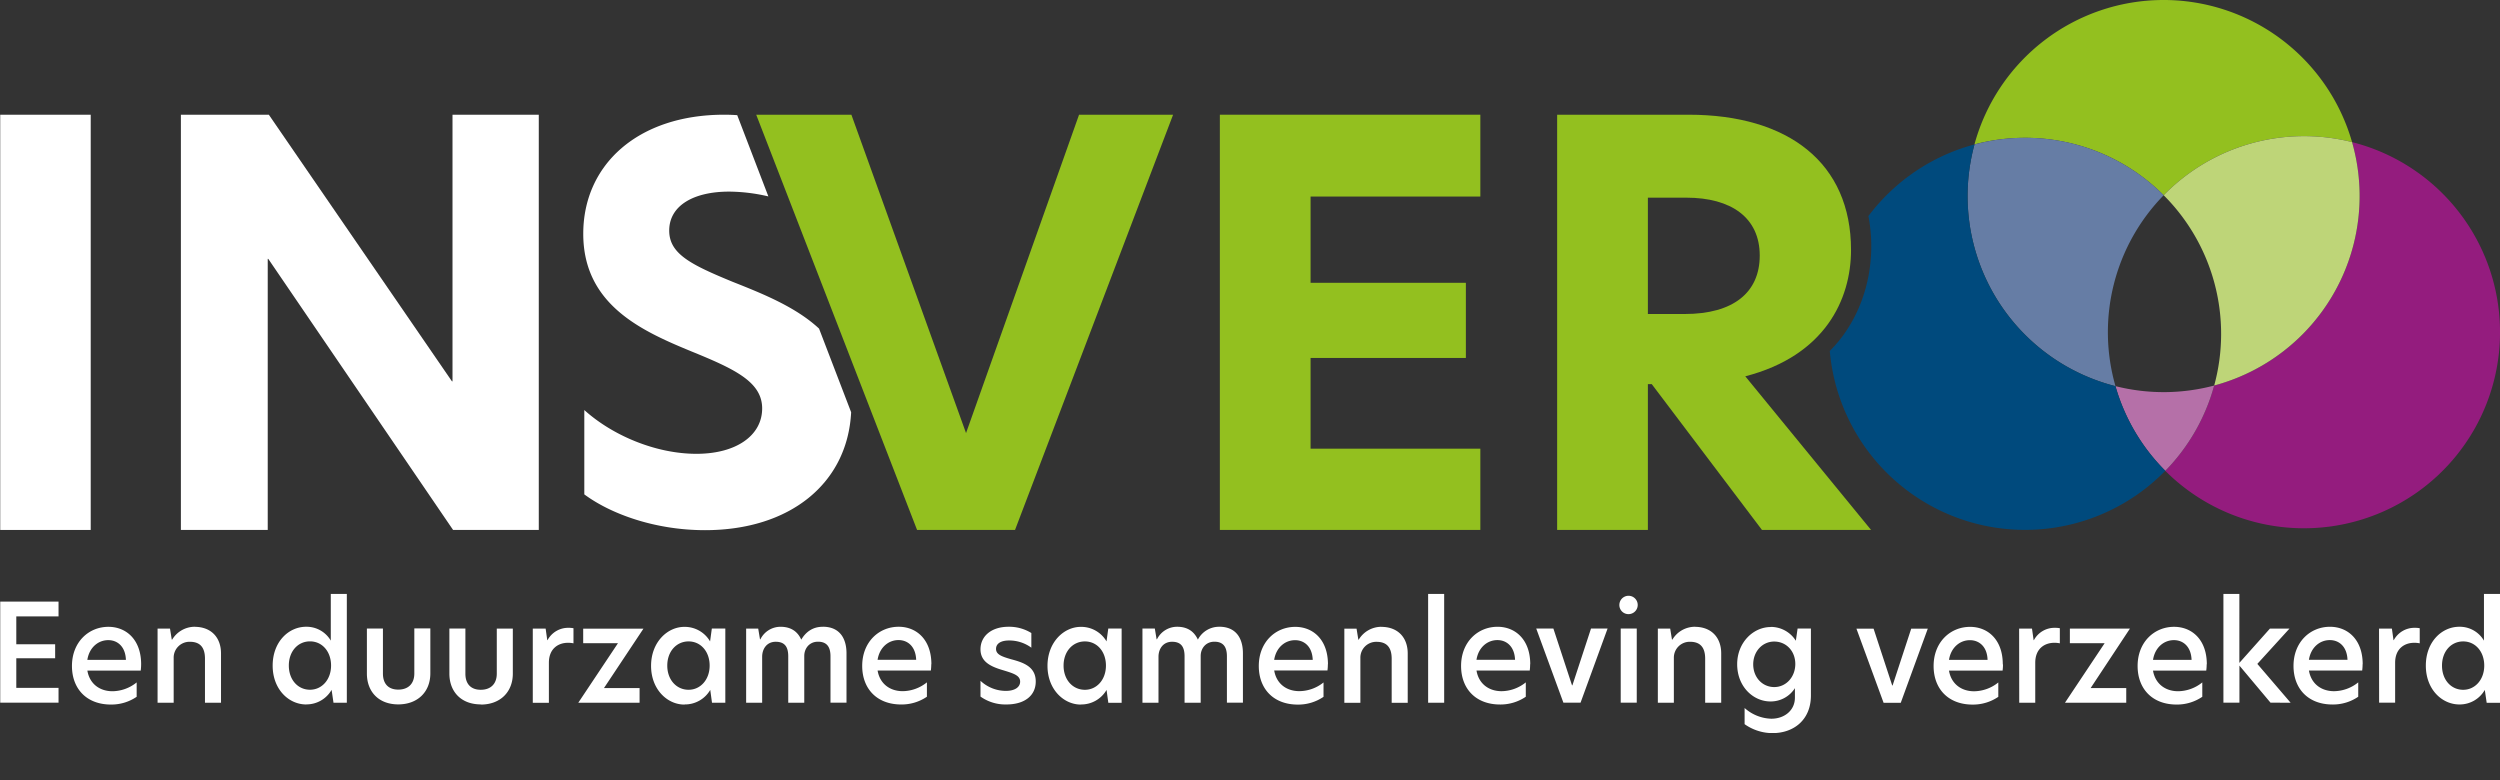
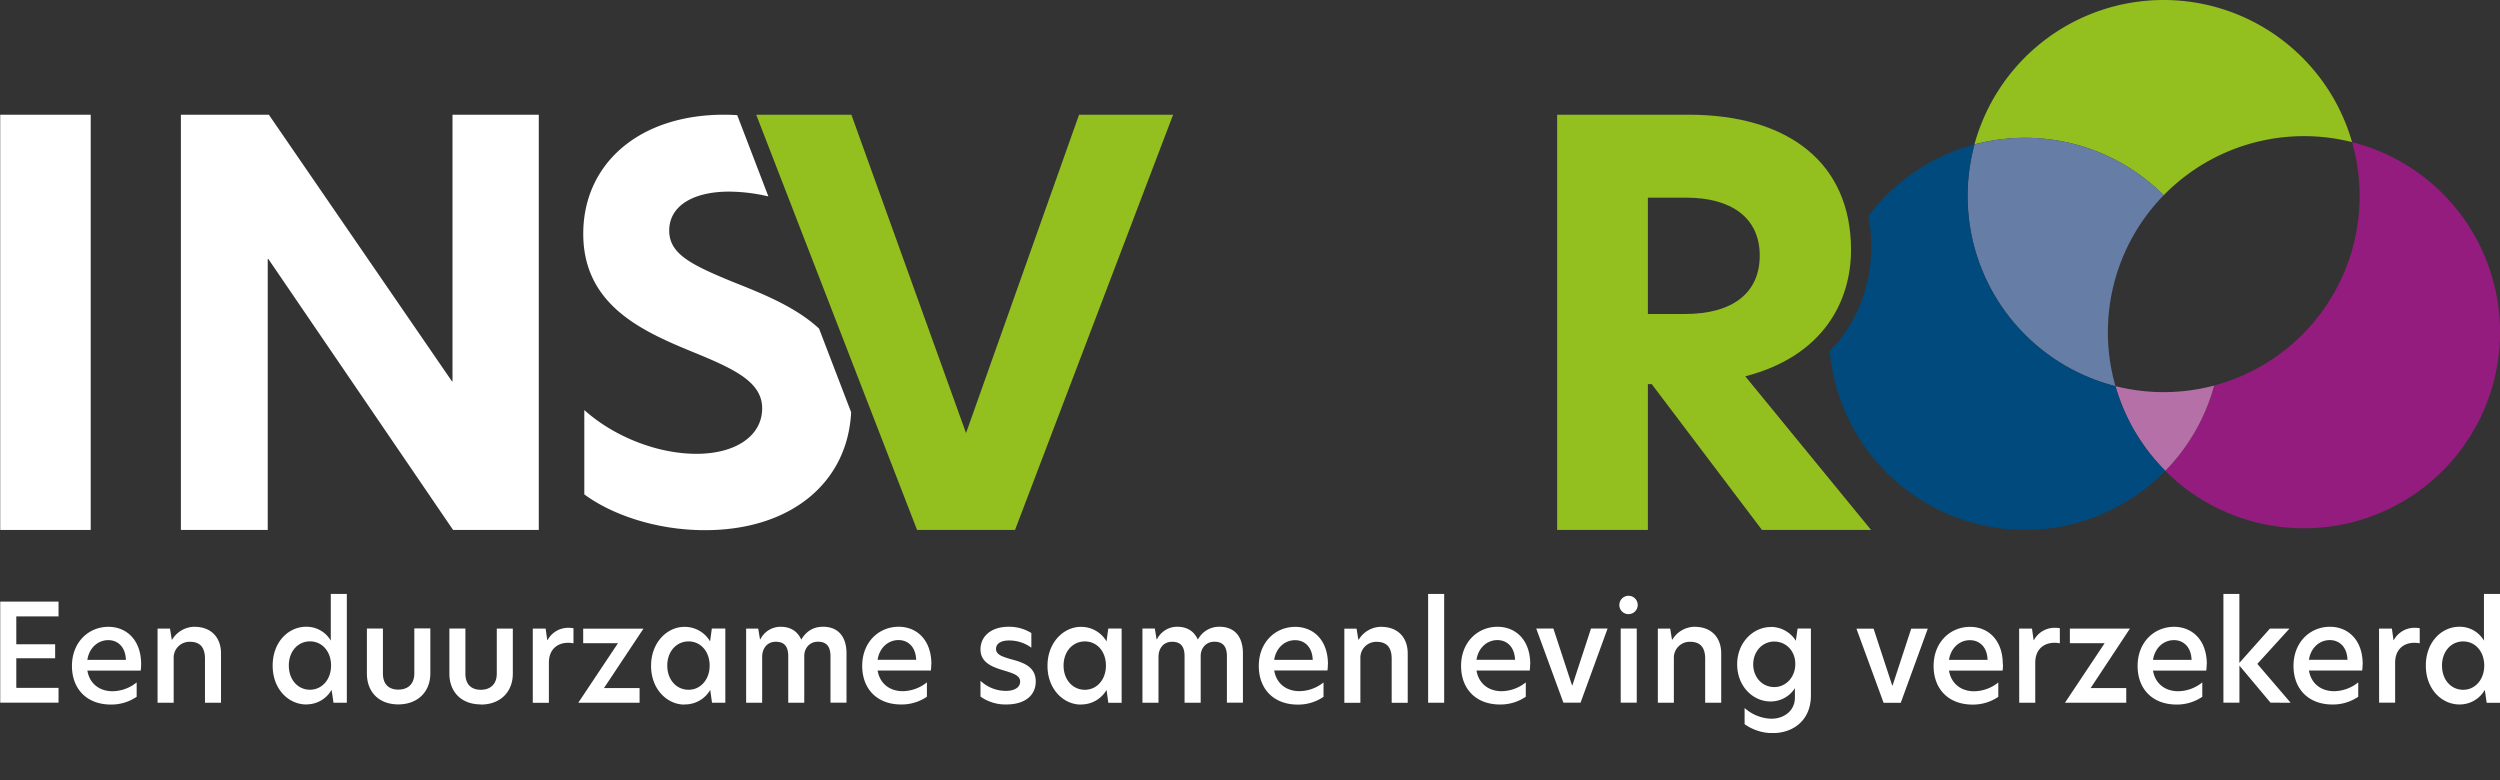
<svg xmlns="http://www.w3.org/2000/svg" id="Laag_1" data-name="Laag 1" viewBox="0 0 1166 363.96">
  <rect x="0" y="0" width="1166" height="363.96" fill="#333333" stroke="none" />
  <defs>
    <style>.cls-1{fill:none;}.cls-0{fill:#ffffff;}.cls-2{fill:#004a7d;}.cls-3{fill:#93c01f;}.cls-4{clip-path:url(#clip-path);}.cls-5{fill:#941c7e;}.cls-6{fill:#bed578;}.cls-7{fill:#939567;}.cls-8{fill:#b570a8;}.cls-9{fill:#941d7d;}.cls-10{fill:#667da5;}.cls-11{fill:#357075;}</style>
    <clipPath id="clip-path">
      <rect class="cls-1" x="0.11" width="1165.89" height="341.86" />
    </clipPath>
  </defs>
  <polygon class="cls-0" points="211.05 53.51 211.05 177.85 210.79 177.85 125.39 53.51 84.37 53.51 84.37 247.16 124.87 247.16 124.87 120.74 125.12 120.74 211.31 247.16 251.29 247.16 251.29 53.51 211.05 53.51" />
  <rect class="cls-0" x="0.11" y="53.51" width="42.2" height="193.66" />
  <polygon class="cls-3" points="547.13 53.51 503.27 53.51 450.56 201.99 397.09 53.51 352.7 53.51 427.72 247.16 473.41 247.16 547.13 53.51" />
-   <polygon class="cls-3" points="568.94 247.16 690.43 247.16 690.43 209.26 611.25 209.26 611.25 166.95 683.68 166.95 683.68 131.9 611.25 131.9 611.25 91.67 690.43 91.67 690.43 53.5 568.94 53.5 568.94 247.16" />
  <g class="cls-4">
    <path class="cls-3" d="M768.57,146.44V92.19h17.9c21,0,34.27,9.34,34.27,27,0,17.14-12.2,27.26-35,27.26ZM814,175.51c37.12-9.6,49.32-35.82,49.32-58.93,0-40.49-29.07-63.08-75.8-63.08H726.25V247.16h42.32v-68h1.81l51.4,68h50.88Z" />
    <path class="cls-0" d="M1148.83,321.72c-5.63,0-9.88-4.63-9.88-11.28s4.25-11.28,9.88-11.28,9.82,4.69,9.82,11.28-4.31,11.28-9.82,11.28m-1.77,6.84a13.49,13.49,0,0,0,11.85-6.78l.88,6H1166V277h-7.48v21.79a13.07,13.07,0,0,0-11.52-6.47c-8.11,0-15.59,7-15.59,18.12s7.54,18.12,15.65,18.12m-37.44-.83h7.47V309.11c0-6.65,4.44-9.31,8.88-9.31a11.62,11.62,0,0,1,2.59.25V293a12.82,12.82,0,0,0-2.4-.19,10.91,10.91,0,0,0-9.7,5.76h-.13l-.75-5.38h-6Zm-32.74-20c.88-5.7,5-9.19,9.75-9.19,4.3,0,8,3,8.24,9.19Zm25.08,2.09c0-11.47-6.91-17.49-15.27-17.49-9.25,0-17,7.16-17,18.25,0,10.64,6.85,18,18.19,18a20.92,20.92,0,0,0,12-3.62v-6.71a18.21,18.21,0,0,1-11.27,4.12c-6.08,0-10.71-3.55-11.72-9.63h24.83a21.32,21.32,0,0,0,.19-2.91m-33.57,17.92-15.52-18.11,15-16.47h-9.12l-14.26,16V277H1037v50.73h7.47V310.44l14.5,17.29Zm-64.17-20c.89-5.7,5-9.19,9.75-9.19,4.31,0,8,3,8.23,9.19Zm25.09,2.09c0-11.47-6.91-17.49-15.28-17.49-9.25,0-17,7.16-17,18.25,0,10.64,6.84,18,18.17,18a20.93,20.93,0,0,0,12-3.62v-6.71a18.21,18.21,0,0,1-11.27,4.12c-6.08,0-10.7-3.55-11.72-9.63h24.83a19.76,19.76,0,0,0,.2-2.91m-35.8-16.66H965.39V300H981.6l-18.49,27.74h28.57v-6.84h-16.6Zm-51.62,34.58h7.47V309.11c0-6.65,4.43-9.31,8.87-9.31a11.76,11.76,0,0,1,2.6.25V293a13,13,0,0,0-2.41-.19,10.89,10.89,0,0,0-9.69,5.76h-.13l-.76-5.38h-6Zm-32.76-20c.89-5.7,5-9.19,9.76-9.19,4.31,0,8.05,3,8.23,9.19Zm25.09,2.09c0-11.47-6.9-17.49-15.27-17.49-9.25,0-17,7.16-17,18.25,0,10.64,6.84,18,18.18,18a21,21,0,0,0,12-3.62v-6.71a18.3,18.3,0,0,1-11.28,4.12c-6.08,0-10.71-3.55-11.72-9.63H934a19.84,19.84,0,0,0,.19-2.91m-55.68,17.92h8l12.61-34.58h-7.73l-8.68,26.48h-.19l-8.68-26.48h-8Zm-51-28.57c5.58,0,9.82,4.44,9.82,10.46s-4.24,10.77-9.82,10.77-9.81-4.57-9.81-10.58,4.24-10.65,9.81-10.65m-1.64-6.77c-8.11,0-15.65,7.16-15.65,17.35,0,10.39,7.42,17.36,15.52,17.36a13.36,13.36,0,0,0,11.41-6.21v4.44c0,5.89-4.82,9.82-11,9.82a19.51,19.51,0,0,1-12.47-5v7.54a22.64,22.64,0,0,0,13,4.18c9.88,0,17.93-6.14,17.93-17.55V293.15h-6.21l-.82,5.7a13.76,13.76,0,0,0-11.72-6.46m-35.35-.07a12.33,12.33,0,0,0-10.52,6h-.18l-.83-5.13h-5.76v34.58h7.47v-20.9a7.38,7.38,0,0,1,7.6-7.54c4.62,0,7,2.54,7,7.86v20.58h7.48v-23c0-7.6-4.75-12.42-12.29-12.42M755.9,327.73h7.48V293.15H755.9Zm3.74-41.3a4.28,4.28,0,1,0-4.37-4.24,4.23,4.23,0,0,0,4.37,4.24m-30.47,41.3h8l12.61-34.58h-7.73l-8.68,26.48h-.18l-8.69-26.48h-8Zm-40.54-20c.89-5.7,5-9.19,9.76-9.19,4.3,0,8,3,8.23,9.19Zm25.08,2.09c0-11.47-6.9-17.49-15.26-17.49-9.25,0-17,7.16-17,18.25,0,10.64,6.84,18,18.18,18a21,21,0,0,0,12-3.62v-6.71a18.23,18.23,0,0,1-11.28,4.12c-6.08,0-10.71-3.55-11.71-9.63h24.83a21.42,21.42,0,0,0,.18-2.91m-47.57,17.92h7.48V277h-7.48Zm-21.85-35.41a12.32,12.32,0,0,0-10.52,6h-.18l-.83-5.13H627v34.58h7.48v-20.9a7.38,7.38,0,0,1,7.6-7.54c4.62,0,7,2.54,7,7.86v20.58h7.48v-23c0-7.6-4.75-12.42-12.29-12.42m-50,15.4c.89-5.7,5-9.19,9.76-9.19,4.31,0,8,3,8.23,9.19Zm25.09,2.09c0-11.47-6.9-17.49-15.26-17.49-9.26,0-17,7.16-17,18.25,0,10.64,6.85,18,18.19,18a20.92,20.92,0,0,0,12-3.62v-6.71A18.23,18.23,0,0,1,606,322.35c-6.08,0-10.7-3.55-11.71-9.63h24.83a19.84,19.84,0,0,0,.19-2.91m-50.67-17.49a11.12,11.12,0,0,0-9.95,6c-1.72-3.74-4.76-6-9.69-6a10.48,10.48,0,0,0-9.38,5.84h-.18l-.83-5h-5.77v34.58h7.48V306.32c0-3.67,2.16-7,6.33-7s5.83,2.35,5.83,6.78v21.66H560V305.94c0-3.48,2.35-6.65,6.4-6.65s5.83,2.35,5.83,6.78v21.66h7.47v-23c0-7.34-3.47-12.42-11-12.42M506,321.72c-5.64,0-9.95-4.63-9.95-11.28s4.31-11.28,9.95-11.28,9.81,4.69,9.81,11.28-4.3,11.28-9.81,11.28m-1.9,6.84a13.61,13.61,0,0,0,12-6.78l.82,6h6.21V293.15H516.9l-.82,6a13.63,13.63,0,0,0-12-6.78c-7.92,0-15.53,7.16-15.53,18.18s7.61,18.06,15.53,18.06M470.4,292.32c-8.17,0-13.1,4.5-13.1,10.52s5.13,8.18,10.76,9.82c4.75,1.46,7.73,2.4,7.73,5.26,0,2.53-2.41,4.31-6.65,4.31a17.38,17.38,0,0,1-11.84-4.7v7.35a20,20,0,0,0,12.09,3.68c8.55,0,13.68-4.18,13.68-10.71,0-7.09-6.08-8.93-11.52-10.39-4.37-1.26-7-2.22-7-4.81,0-2.41,2.15-3.93,6.08-3.93a17.38,17.38,0,0,1,10.39,3.36v-6.84a19.65,19.65,0,0,0-10.65-2.92m-61.06,15.4c.89-5.7,5-9.19,9.76-9.19,4.31,0,8,3,8.23,9.19Zm25.09,2.09c0-11.47-6.91-17.49-15.27-17.49-9.25,0-17,7.16-17,18.25,0,10.64,6.84,18,18.18,18a20.94,20.94,0,0,0,12-3.62v-6.71a18.25,18.25,0,0,1-11.27,4.12c-6.09,0-10.71-3.55-11.73-9.63h24.84a21.32,21.32,0,0,0,.19-2.91m-50.68-17.49c-4.57,0-7.85,2.41-9.95,6-1.7-3.74-4.74-6-9.69-6a10.46,10.46,0,0,0-9.37,5.84h-.19l-.83-5H348v34.58h7.47V306.32c0-3.67,2.16-7,6.33-7s5.84,2.35,5.84,6.78v21.66h7.47V305.94c0-3.48,2.35-6.65,6.4-6.65s5.83,2.35,5.83,6.78v21.66h7.47v-23c0-7.34-3.48-12.42-11-12.42m-62.65,29.4c-5.63,0-9.94-4.63-9.94-11.28s4.31-11.28,9.94-11.28,9.82,4.69,9.82,11.28-4.31,11.28-9.82,11.28m-1.9,6.84a13.63,13.63,0,0,0,12-6.78l.82,6h6.21V293.15H332l-.82,6a13.65,13.65,0,0,0-12-6.78c-7.92,0-15.52,7.16-15.52,18.18s7.6,18.06,15.52,18.06m-19.07-35.41H272V300h16.21l-18.49,27.74H298.3v-6.84H281.7Zm-51.62,34.58H256V309.11c0-6.65,4.44-9.31,8.87-9.31a11.65,11.65,0,0,1,2.6.25V293a13,13,0,0,0-2.41-.19,10.9,10.9,0,0,0-9.69,5.76h-.13l-.75-5.38h-6Zm-24.26.83c9.24,0,14.95-6,14.95-14.44v-21h-7.48v21c0,4.81-2.85,7.54-7.47,7.54s-7.17-2.73-7.17-7.48V293.15h-7.47v21c0,8.42,5.45,14.38,14.64,14.38m-38.52,0c9.25,0,15-6,15-14.44v-21h-7.47v21c0,4.81-2.85,7.54-7.48,7.54s-7.16-2.73-7.16-7.48V293.15h-7.48v21c0,8.42,5.46,14.38,14.64,14.38m-41.17-6.84c-5.64,0-9.88-4.63-9.88-11.28s4.24-11.28,9.88-11.28,9.82,4.69,9.82,11.28-4.31,11.28-9.82,11.28m-1.77,6.84a13.49,13.49,0,0,0,11.84-6.78l.88,6h6.22V277h-7.48v21.79a13.08,13.08,0,0,0-11.53-6.47c-8.11,0-15.58,7-15.58,18.12s7.54,18.12,15.65,18.12m-52-36.24a12.31,12.31,0,0,0-10.52,6h-.19l-.82-5.13H73.49v34.58H81v-20.9a7.38,7.38,0,0,1,7.6-7.54c4.63,0,7,2.54,7,7.86v20.58h7.48v-23c0-7.6-4.75-12.42-12.29-12.42m-50.05,15.4c.89-5.7,5-9.19,9.76-9.19,4.31,0,8,3,8.23,9.19Zm25.09,2.09c0-11.47-6.91-17.49-15.27-17.49-9.25,0-17,7.16-17,18.25,0,10.64,6.84,18,18.18,18a20.92,20.92,0,0,0,12-3.62v-6.71a18.23,18.23,0,0,1-11.27,4.12c-6.08,0-10.71-3.55-11.72-9.63H65.63a21.32,21.32,0,0,0,.19-2.91M0,327.73H27.3v-6.9H7.6V307H25.72V300.5H7.6v-13H27.3v-6.9H0Z" />
  </g>
  <path class="cls-5" d="M1097,66.28A91.45,91.45,0,0,1,1032.7,179.8a91.3,91.3,0,0,1-22.81,39.79A91.45,91.45,0,1,0,1097,66.28" />
  <path class="cls-3" d="M1009.15,91.06A91.49,91.49,0,0,1,1097,66.28a91.44,91.44,0,0,0-176.12,1.07,92.11,92.11,0,0,1,23.58-3.07,91.17,91.17,0,0,1,64.66,26.78" />
-   <path class="cls-6" d="M1032.7,179.8a91.41,91.41,0,0,0-23.56-88.74A91.53,91.53,0,0,1,1097,66.28,91.47,91.47,0,0,1,1032.7,179.8" />
  <path class="cls-7" d="M1032.7,179.8h0A91.2,91.2,0,0,0,1066,163.06a91.36,91.36,0,0,1-33.28,16.74" />
  <path class="cls-8" d="M1009.9,219.59a91.28,91.28,0,0,1-23.25-39.5,91.68,91.68,0,0,0,46.05-.28,91.3,91.3,0,0,1-22.8,39.78" />
-   <path class="cls-9" d="M1009.9,219.59h0a91.3,91.3,0,0,0,22.8-39.78h0a91.3,91.3,0,0,1-22.8,39.78" />
  <path class="cls-10" d="M986.65,180.1A91.5,91.5,0,0,1,920.91,67.36c.63-.17,1.25-.33,1.89-.48a91.32,91.32,0,0,1,86.35,24.18,91.32,91.32,0,0,0-22.5,89" />
  <path class="cls-11" d="M992.44,77.84a91.48,91.48,0,0,0-69.64-11,91.48,91.48,0,0,1,69.64,11" />
  <path class="cls-2" d="M986.65,180.1A91.5,91.5,0,0,1,920.91,67.36a91.51,91.51,0,0,0-49.48,33.4,74.93,74.93,0,0,1,1.33,14c0,19.61-7.52,37.16-19.35,48.92a91.41,91.41,0,0,0,156.49,55.88,91.4,91.4,0,0,1-23.25-39.49" />
  <path class="cls-0" d="M382,153.25c-10.79-10-25.87-16.1-40.24-21.79-19.42-8-29.64-13-29.64-23.91,0-11.71,11.46-18.18,27.91-18.18a81.83,81.83,0,0,1,18.34,2.24l-14.53-37.9c-2-.13-4-.21-6.06-.21-40.1,0-65.75,23.16-65.75,55.55,0,33.12,27.39,45.33,50.31,54.79,20.17,8.22,33.13,14.2,33.13,26.65,0,12.7-12.21,21.17-30.64,21.17-19.18,0-39.36-8.72-52.31-20.42v39.34c12.46,9.22,33.13,16.69,56.29,16.69,39.78,0,66.49-21.92,68.16-55Z" />
  <polyline class="cls-1" points="1166 363.96 1166 0 0 0 0 363.96" />
</svg>